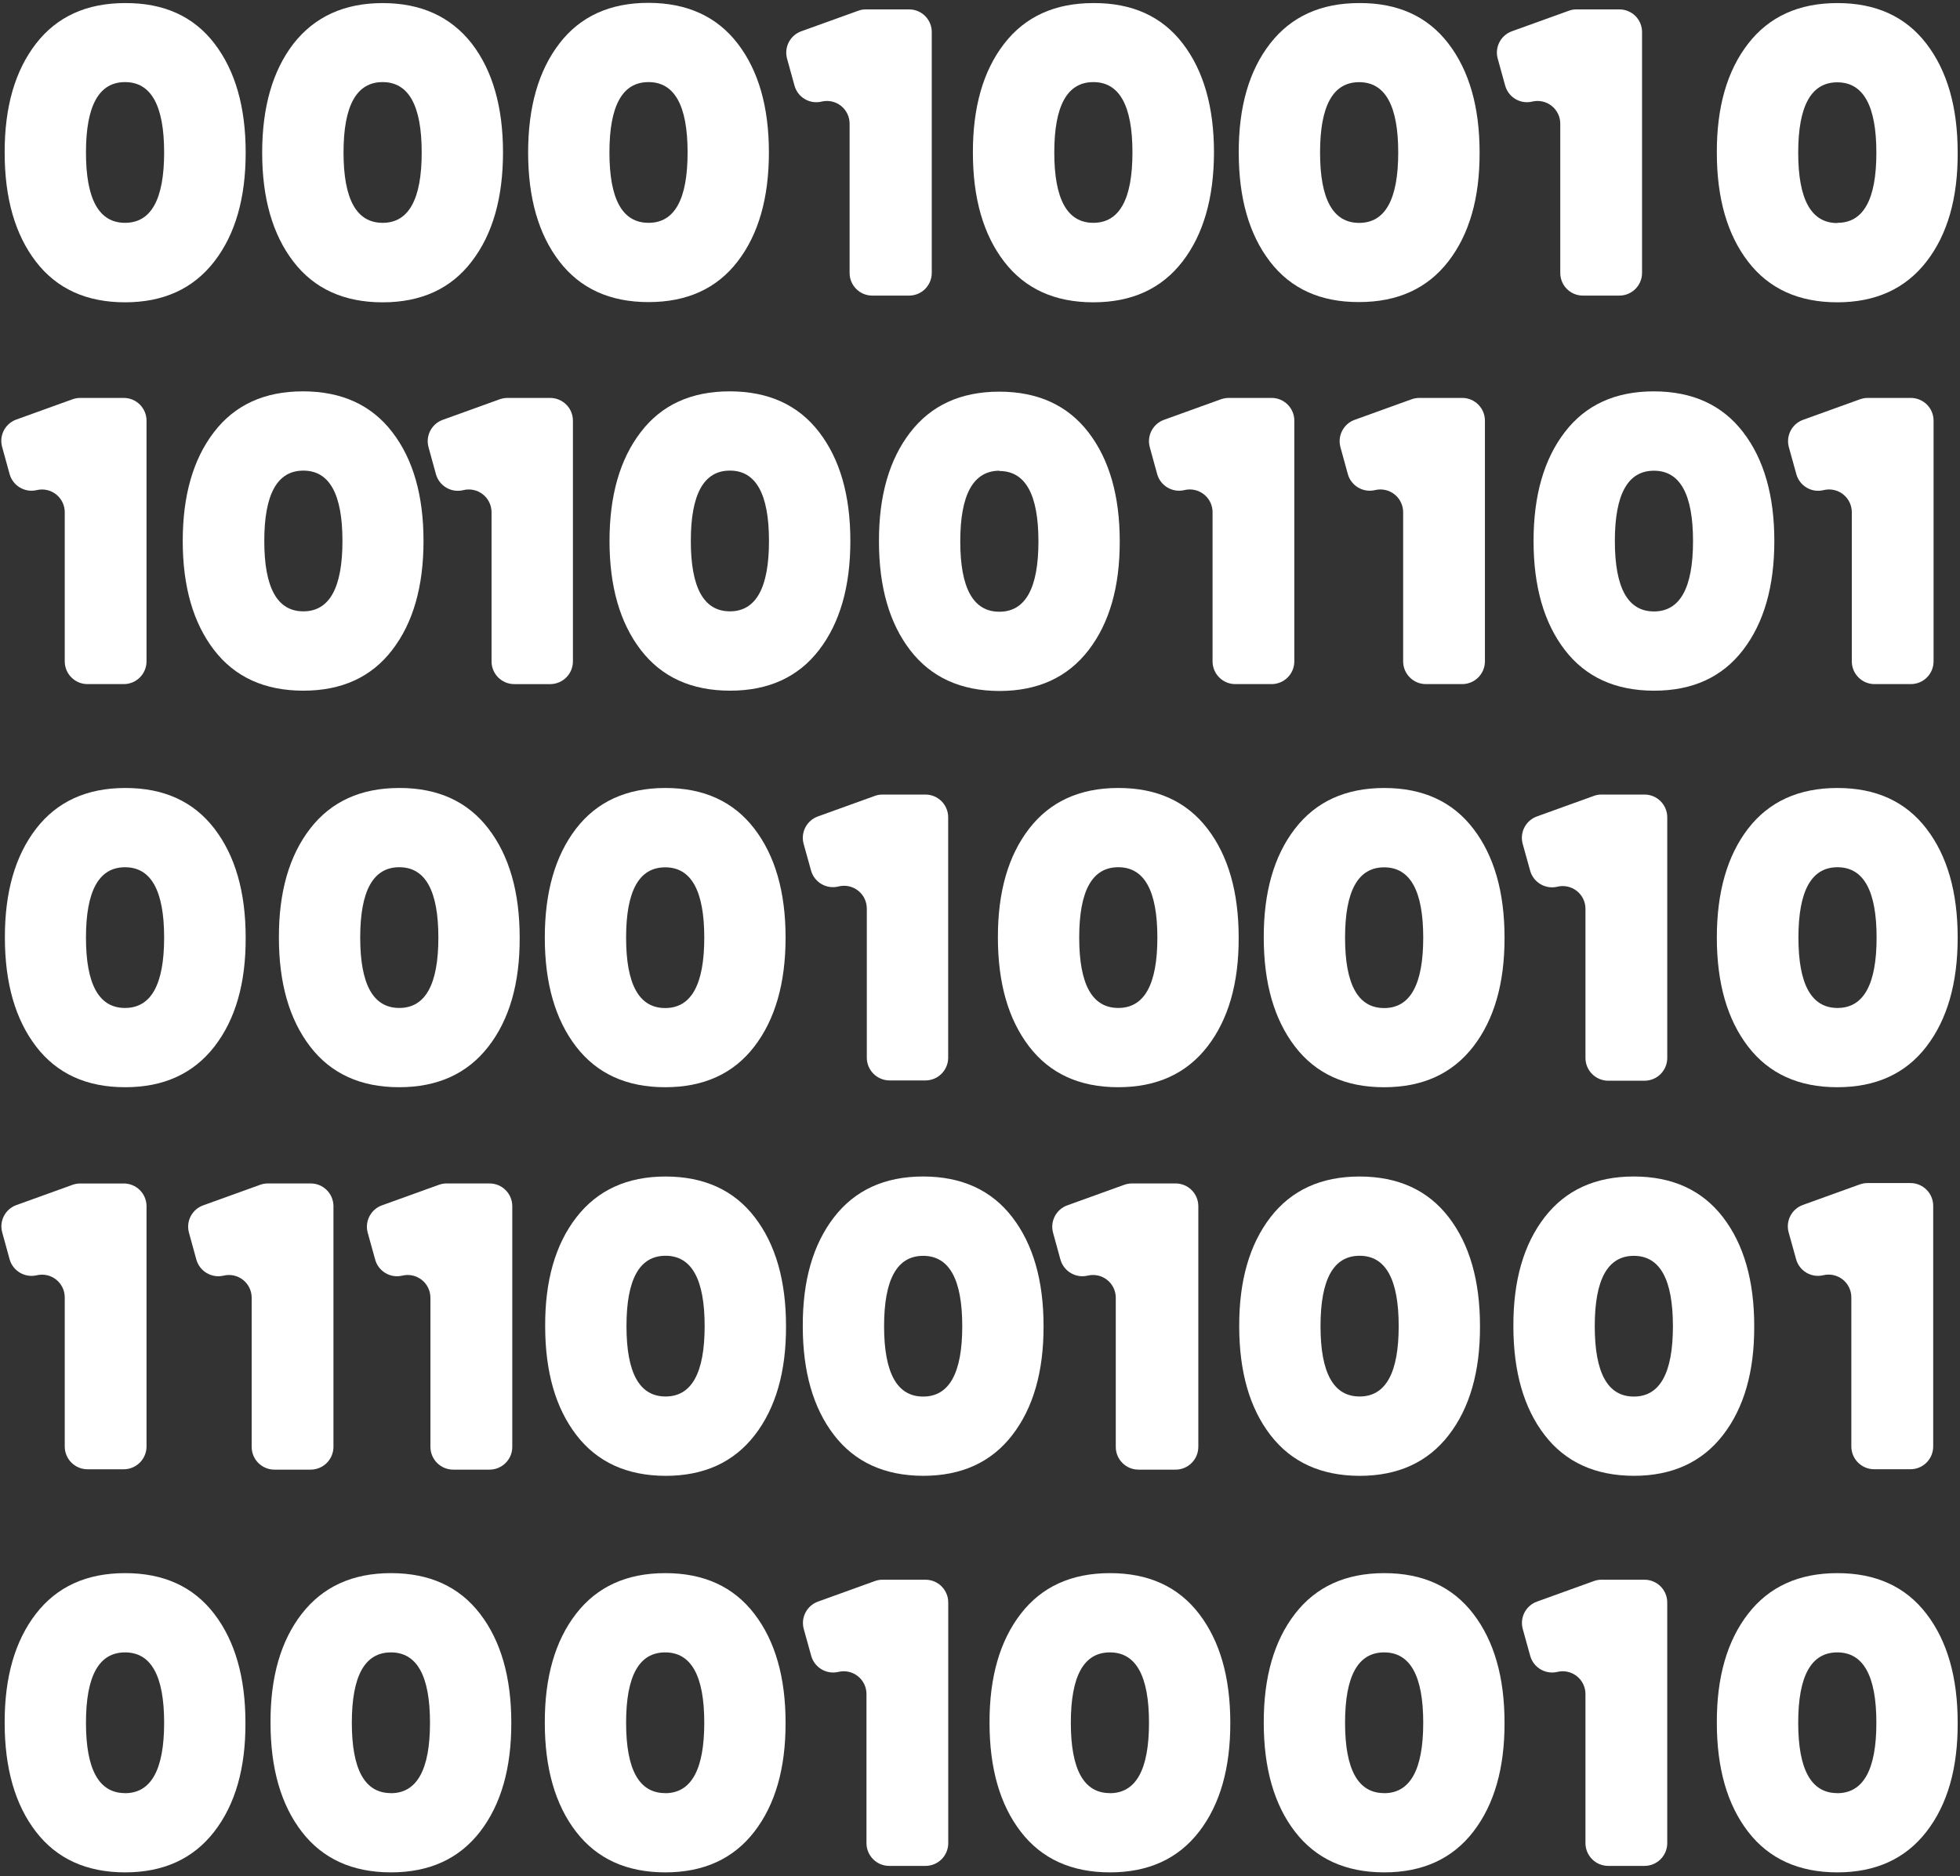
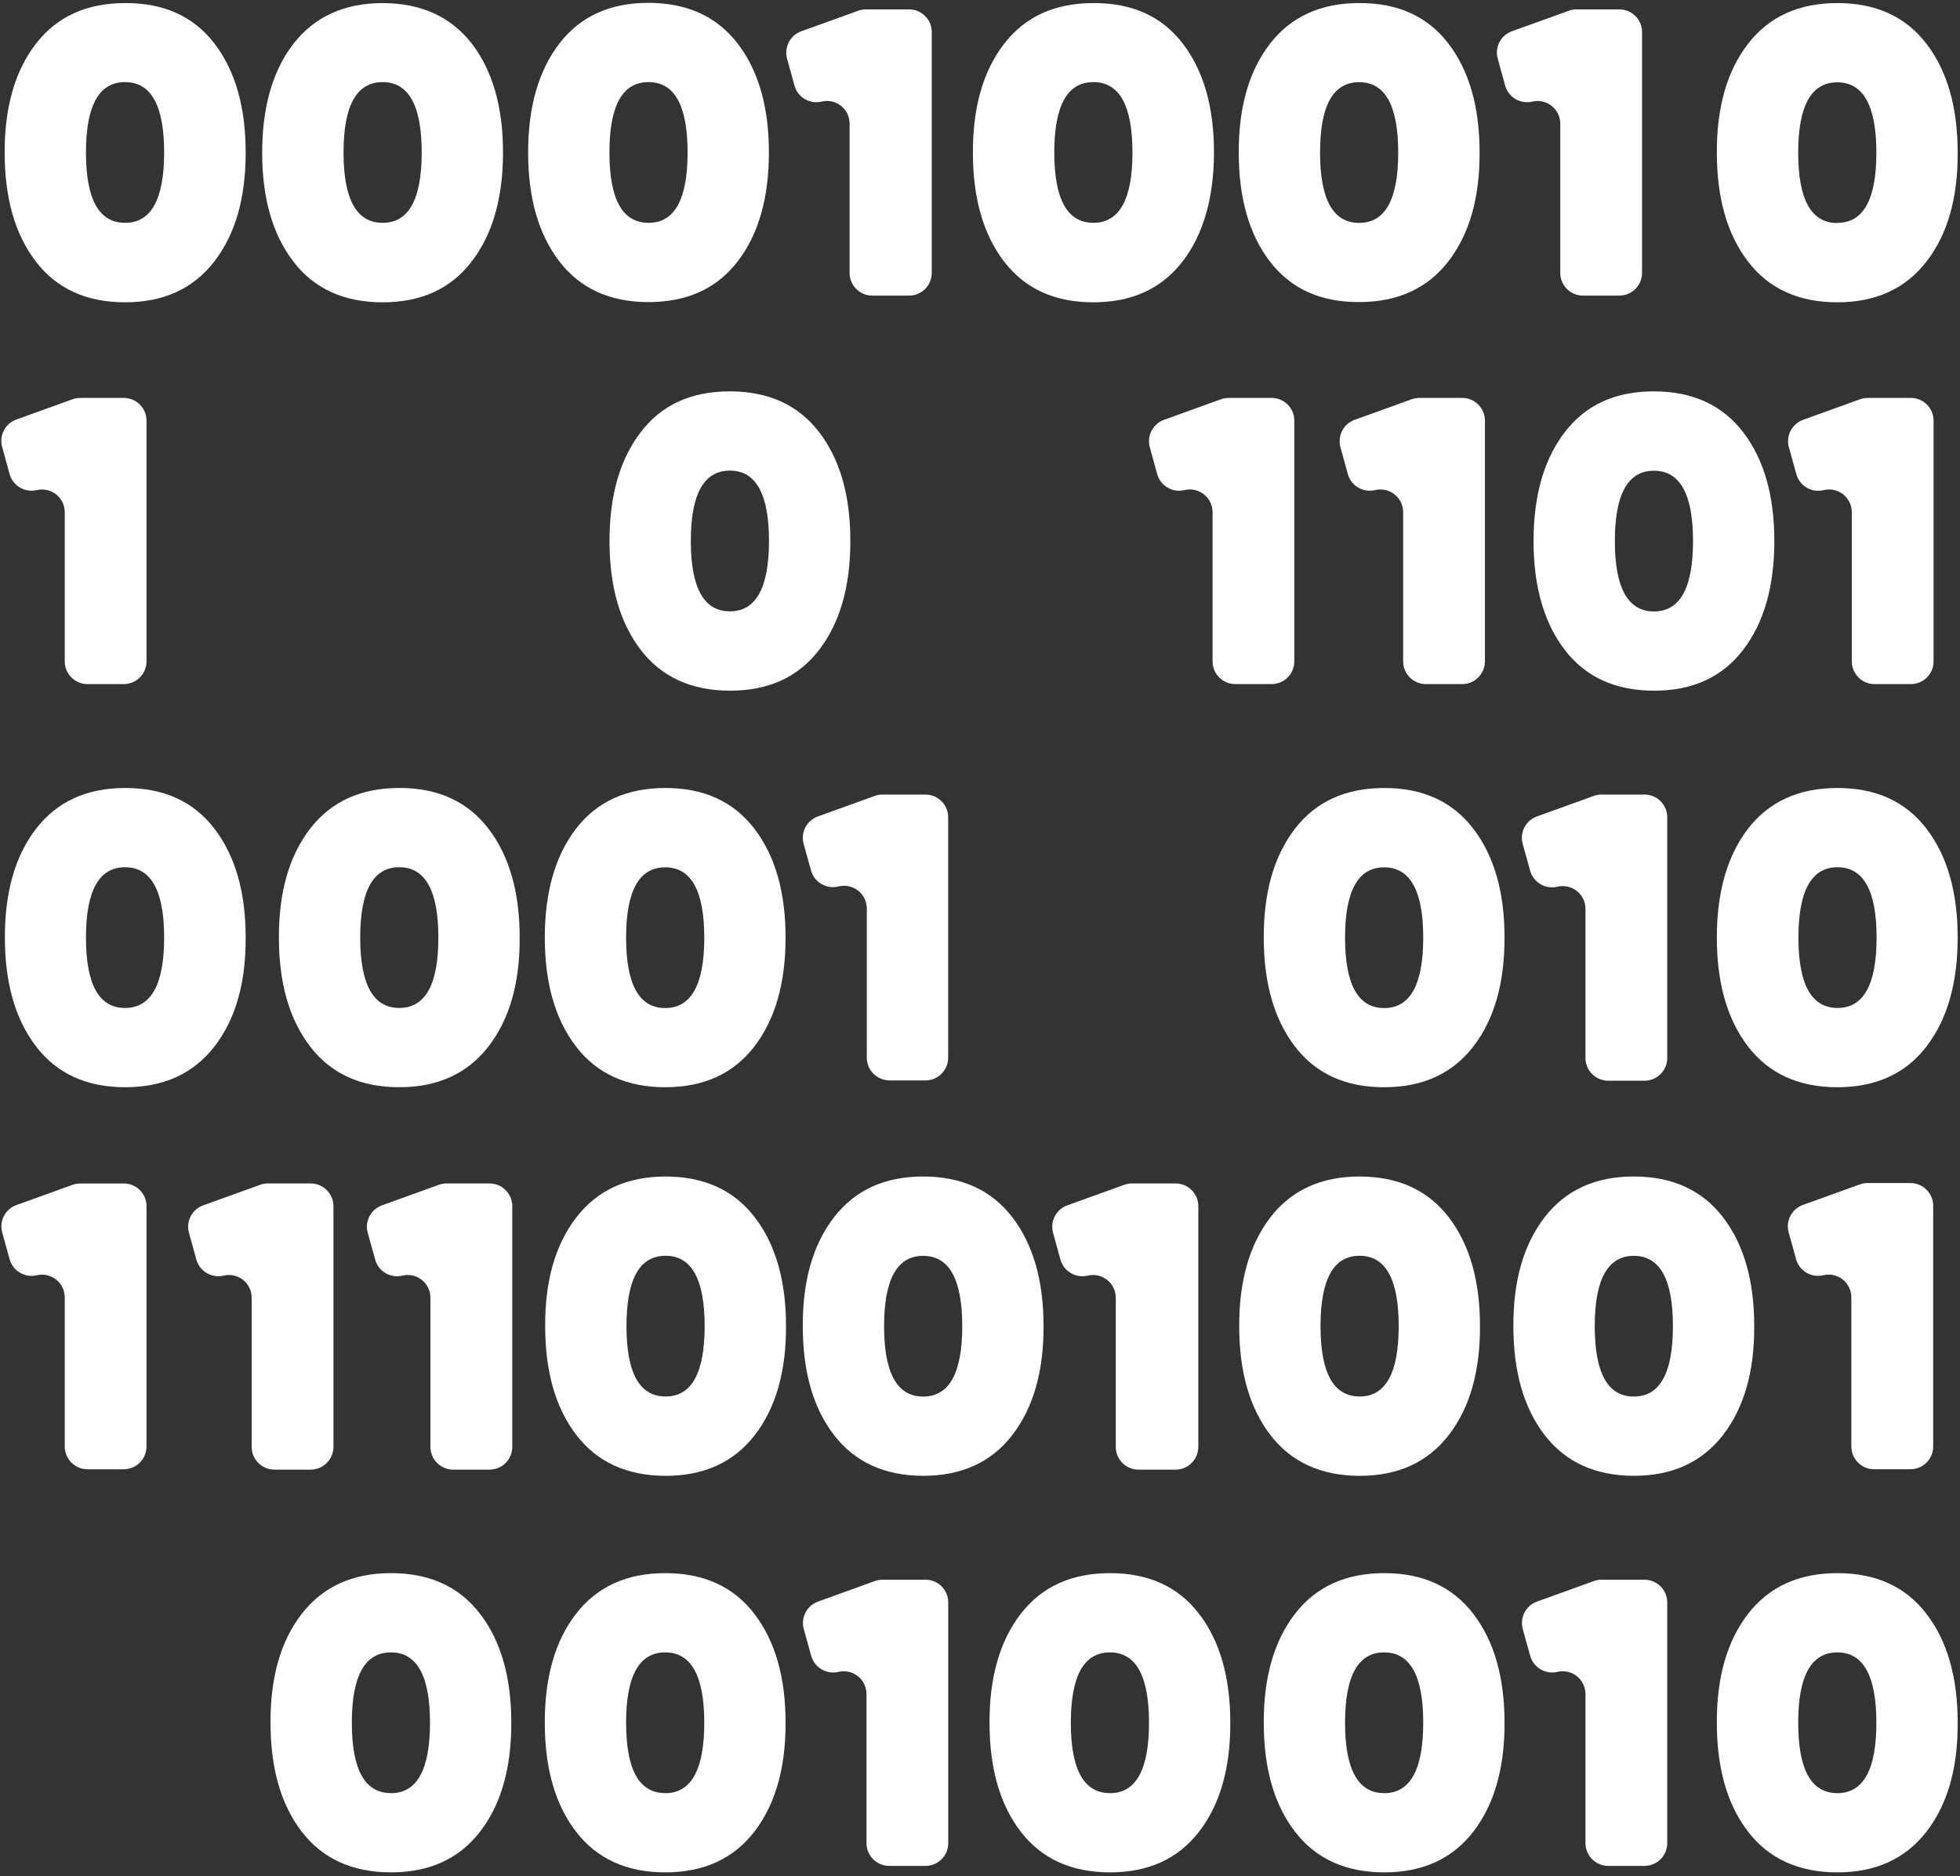
<svg xmlns="http://www.w3.org/2000/svg" width="468" height="448" viewBox="0 0 468 448" fill="none">
  <rect x="0" y="0" width="468" height="448" fill="#333333" stroke="none" />
  <path d="M58.66 36.406C58.66 25.543 56.172 16.867 51.195 10.386C46.219 3.901 39.105 0.683 29.859 0.734C20.676 0.734 13.582 3.968 8.578 10.441C3.574 16.913 1.086 25.585 1.114 36.461C1.114 47.336 3.602 56.011 8.578 62.48C13.555 68.953 20.648 72.188 29.859 72.188C39.02 72.188 46.113 68.953 51.14 62.48C56.168 56.012 58.672 47.321 58.66 36.407L58.66 36.406ZM29.859 53.207C23.636 53.207 20.527 47.605 20.527 36.406C20.527 25.206 23.637 19.605 29.859 19.605C36.082 19.605 39.191 25.206 39.191 36.406C39.191 47.605 36.082 53.207 29.859 53.207Z" fill="white" />
  <path d="M112.64 62.43C117.617 55.957 120.105 47.285 120.105 36.41C120.105 25.535 117.617 16.859 112.64 10.39C107.589 3.952 100.495 0.738 91.363 0.738C82.23 0.738 75.129 3.972 70.066 10.444C65.09 16.917 62.601 25.59 62.601 36.465C62.601 47.34 65.09 56.016 70.066 62.485C75.043 68.957 82.144 72.192 91.363 72.192C100.582 72.192 107.675 68.938 112.64 62.43V62.43ZM91.359 53.207C85.136 53.207 82.027 47.606 82.027 36.406C82.027 25.207 85.136 19.605 91.359 19.605C97.582 19.605 100.691 25.207 100.691 36.406C100.695 47.609 97.582 53.211 91.363 53.211L91.359 53.207Z" fill="white" />
  <path d="M176.13 62.43C181.107 55.957 183.595 47.285 183.595 36.41C183.595 25.535 181.107 16.859 176.13 10.39C171.153 3.933 164.06 0.695 154.849 0.683C145.642 0.671 138.548 3.906 133.568 10.39C128.591 16.863 126.103 25.535 126.103 36.41C126.103 47.285 128.592 55.961 133.568 62.43C138.545 68.903 145.638 72.137 154.849 72.137C164.06 72.137 171.154 68.903 176.13 62.43ZM154.849 53.207C148.626 53.207 145.517 47.606 145.517 36.406C145.517 25.207 148.626 19.605 154.849 19.605C161.072 19.605 164.181 25.207 164.181 36.406C164.185 47.609 161.076 53.211 154.853 53.211L154.849 53.207Z" fill="white" />
  <path d="M196.2 24.254C197.809 23.871 199.505 24.246 200.805 25.273C202.102 26.297 202.86 27.863 202.864 29.516V65.172C202.864 68.16 205.286 70.586 208.274 70.586H217.067C218.505 70.586 219.88 70.011 220.895 69C221.911 67.984 222.481 66.605 222.481 65.172V7.641C222.481 6.207 221.911 4.832 220.895 3.82C219.88 2.805 218.501 2.242 217.067 2.246H206.801C206.164 2.234 205.532 2.344 204.934 2.563L191.309 7.473C188.653 8.442 187.184 11.281 187.93 14.004L189.703 20.426C190.469 23.254 193.352 24.953 196.2 24.254L196.2 24.254Z" fill="white" />
  <path d="M289.87 36.406C289.87 25.543 287.382 16.867 282.405 10.386C277.425 3.901 270.307 0.683 261.05 0.734C251.867 0.734 244.773 3.968 239.769 10.441C234.765 16.913 232.277 25.585 232.304 36.461C232.304 47.336 234.793 56.011 239.769 62.48C244.746 68.953 251.839 72.188 261.05 72.188C270.234 72.188 277.327 68.953 282.331 62.48C287.331 56.012 289.843 47.321 289.87 36.407L289.87 36.406ZM261.069 53.207C254.846 53.207 251.737 47.605 251.737 36.406C251.737 25.206 254.846 19.605 261.069 19.605C267.292 19.605 270.401 25.206 270.401 36.406C270.401 47.605 267.284 53.207 261.049 53.207H261.069Z" fill="white" />
  <path d="M324.53 72.13C333.714 72.13 340.815 68.895 345.827 62.423C350.843 55.95 353.331 47.278 353.292 36.403C353.292 25.54 350.803 16.864 345.827 10.383C340.85 3.898 333.753 0.68 324.53 0.731C315.358 0.731 308.264 3.965 303.249 10.438C298.234 16.91 295.745 25.583 295.784 36.458C295.784 47.333 298.272 56.009 303.249 62.478C308.226 68.95 315.319 72.169 324.53 72.13ZM324.53 19.622C330.753 19.622 333.862 25.224 333.862 36.423C333.862 47.622 330.753 53.224 324.53 53.224C318.307 53.224 315.198 47.622 315.198 36.423C315.198 25.22 318.307 19.622 324.53 19.622Z" fill="white" />
  <path d="M357.62 14.004L359.393 20.426C360.163 23.246 363.034 24.941 365.874 24.254C367.483 23.871 369.182 24.246 370.483 25.273C371.784 26.297 372.55 27.859 372.554 29.515V65.171C372.55 66.605 373.116 67.98 374.128 68.996C375.139 70.011 376.514 70.585 377.948 70.585H386.667C388.104 70.585 389.479 70.011 390.495 69C391.511 67.984 392.081 66.605 392.081 65.171V7.641C392.081 6.207 391.511 4.832 390.495 3.82C389.479 2.805 388.1 2.242 386.667 2.246H376.476C375.839 2.234 375.206 2.34 374.609 2.562L360.984 7.473C358.331 8.441 356.866 11.285 357.62 14.004L357.62 14.004Z" fill="white" />
  <path d="M438.7 0.734C429.517 0.734 422.415 3.968 417.403 10.441C412.388 16.914 409.899 25.586 409.938 36.461C409.938 47.336 412.427 56.012 417.403 62.481C422.38 68.954 429.481 72.188 438.7 72.188C447.86 72.188 454.954 68.954 459.981 62.481C465.009 56.008 467.497 47.336 467.446 36.461C467.446 25.598 464.958 16.922 459.981 10.441C455.005 3.957 447.911 0.722 438.7 0.734ZM438.7 53.261C432.478 53.261 429.368 47.659 429.368 36.46C429.368 25.261 432.478 19.659 438.7 19.659C444.923 19.659 448.032 25.261 448.032 36.46C448.036 47.659 444.923 53.241 438.7 53.206V53.261Z" fill="white" />
  <path d="M15.46 122.31V157.927C15.46 160.927 17.894 163.357 20.894 163.357H29.554C30.995 163.357 32.378 162.786 33.398 161.767C34.413 160.747 34.987 159.368 34.987 157.927V100.45C34.987 97.45 32.554 95.02 29.554 95.02H19.195C18.558 95.02 17.929 95.126 17.328 95.337L3.719 100.247H3.723C1.125 101.278 -0.258 104.118 0.531 106.798L2.285 113.18C3.059 116.012 5.945 117.716 8.797 117.028C10.41 116.653 12.109 117.032 13.406 118.059C14.703 119.091 15.461 120.653 15.461 122.309L15.46 122.31Z" fill="white" />
-   <path d="M93.66 155.2C98.637 148.727 101.125 140.055 101.125 129.18C101.125 118.305 98.637 109.637 93.66 103.176C88.683 96.703 81.59 93.465 72.379 93.449C63.172 93.438 56.078 96.68 51.098 103.176C46.121 109.649 43.633 118.313 43.633 129.18C43.633 140.043 46.122 148.719 51.098 155.2C56.075 161.673 63.168 164.911 72.379 164.926C81.59 164.938 88.684 161.696 93.66 155.2ZM63.105 129.18C63.105 117.981 66.215 112.379 72.437 112.379C78.66 112.379 81.769 117.98 81.769 129.18C81.769 140.379 78.66 145.981 72.437 145.981C66.215 145.981 63.105 140.379 63.105 129.18Z" fill="white" />
-   <path d="M136.8 157.93V100.453C136.8 97.453 134.367 95.023 131.367 95.023H121.195C120.558 95.023 119.925 95.129 119.327 95.34L105.718 100.25C103.05 101.211 101.57 104.066 102.324 106.801L104.078 113.183C104.851 116.055 107.789 117.765 110.668 117.031C112.285 116.64 113.992 117.015 115.296 118.047C116.605 119.078 117.367 120.648 117.367 122.312V157.929C117.367 160.929 119.8 163.359 122.8 163.359H131.461C134.425 163.308 136.8 160.894 136.8 157.929L136.8 157.93Z" fill="white" />
  <path d="M195.58 155.2C200.556 148.727 203.045 140.055 203.045 129.18C203.045 118.305 200.556 109.637 195.58 103.176C190.603 96.703 183.502 93.465 174.283 93.449C165.06 93.438 157.967 96.68 153.002 103.176C148.025 109.649 145.537 118.313 145.537 129.18C145.537 140.043 148.025 148.719 153.002 155.2C157.979 161.673 165.072 164.911 174.283 164.926C183.49 164.938 190.588 161.696 195.58 155.2ZM174.283 145.977C168.06 145.977 164.951 140.376 164.951 129.176C164.951 117.977 168.06 112.375 174.283 112.375C180.505 112.375 183.615 117.977 183.615 129.176C183.615 140.379 180.502 145.981 174.279 145.981L174.283 145.977Z" fill="white" />
-   <path d="M238.62 165C247.804 165 254.897 161.758 259.901 155.273C264.905 148.789 267.393 140.117 267.366 129.253C267.366 118.39 264.878 109.722 259.901 103.249C254.925 96.776 247.831 93.538 238.62 93.523C229.436 93.523 222.343 96.765 217.339 103.249C212.335 109.734 209.847 118.401 209.874 129.253C209.874 140.144 212.363 148.815 217.339 155.273C222.32 161.734 229.413 164.976 238.62 165ZM238.62 112.473C244.843 112.473 247.952 118.075 247.952 129.274C247.952 140.473 244.843 146.075 238.62 146.075C232.397 146.075 229.288 140.473 229.288 129.274C229.288 118.071 232.401 112.446 238.62 112.399V112.473Z" fill="white" />
  <path d="M289.53 122.31V157.927C289.53 160.927 291.96 163.357 294.96 163.357H303.624C305.065 163.357 306.444 162.786 307.463 161.767C308.483 160.747 309.053 159.368 309.053 157.927V100.45C309.053 97.45 306.624 95.02 303.624 95.02H293.413C292.776 95.02 292.143 95.126 291.545 95.337L277.936 100.247C275.268 101.208 273.788 104.063 274.542 106.798L276.296 113.18C277.069 116.012 279.956 117.716 282.811 117.028C284.429 116.634 286.143 117.005 287.456 118.036C288.764 119.063 289.53 120.641 289.53 122.309L289.53 122.31Z" fill="white" />
  <path d="M349.15 95.02H338.939C338.302 95.02 337.673 95.126 337.072 95.336L323.463 100.247C320.795 101.208 319.314 104.063 320.068 106.797L321.822 113.18C322.596 116.012 325.482 117.715 328.338 117.028C329.955 116.637 331.662 117.012 332.971 118.044C334.275 119.075 335.037 120.645 335.037 122.309V157.926C335.037 160.926 337.471 163.356 340.471 163.356H349.131C350.572 163.356 351.955 162.786 352.971 161.766C353.99 160.747 354.564 159.368 354.564 157.926V100.449C354.564 97.457 352.142 95.027 349.15 95.019L349.15 95.02Z" fill="white" />
  <path d="M456.22 95.02H446.009C445.376 95.02 444.744 95.125 444.146 95.336L430.537 100.247C427.865 101.208 426.385 104.063 427.139 106.797L428.912 113.18C429.67 116.043 432.596 117.762 435.463 117.028C437.084 116.637 438.791 117.012 440.095 118.043C441.404 119.075 442.166 120.645 442.166 122.309V157.926C442.166 160.926 444.599 163.356 447.599 163.356H456.26C457.701 163.356 459.08 162.785 460.099 161.766C461.119 160.746 461.689 159.368 461.689 157.926V100.449C461.693 99.004 461.115 97.617 460.088 96.598C459.06 95.578 457.67 95.008 456.22 95.019L456.22 95.02Z" fill="white" />
  <path d="M373.64 103.18C368.664 109.653 366.175 118.317 366.175 129.184C366.175 140.047 368.664 148.723 373.64 155.204C378.617 161.677 385.71 164.915 394.921 164.931C404.128 164.942 411.222 161.7 416.202 155.204C421.179 148.731 423.667 140.059 423.667 129.184C423.667 118.309 421.179 109.641 416.202 103.18C411.226 96.707 404.132 93.469 394.921 93.453C385.71 93.442 378.616 96.684 373.64 103.18V103.18ZM394.921 112.403C401.144 112.403 404.253 118.004 404.253 129.204C404.253 140.403 401.144 146.005 394.921 146.005C388.698 146.005 385.589 140.403 385.589 129.204C385.585 118.001 388.695 112.403 394.917 112.403H394.921Z" fill="white" />
  <path d="M58.66 223.89C58.66 213.027 56.172 204.351 51.195 197.87C46.219 191.385 39.125 188.151 29.914 188.163C20.731 188.163 13.637 191.397 8.633 197.87C3.629 204.343 1.141 213.015 1.168 223.89C1.168 234.753 3.657 243.429 8.633 249.91C13.61 256.394 20.703 259.629 29.914 259.617C39.074 259.617 46.168 256.382 51.195 249.91C56.222 243.441 58.711 234.765 58.66 223.89ZM29.859 240.691C23.636 240.691 20.527 235.089 20.527 223.89C20.527 212.69 23.636 207.089 29.859 207.089C36.082 207.089 39.191 212.69 39.191 223.89C39.191 235.089 36.082 240.687 29.859 240.687V240.691Z" fill="white" />
  <path d="M95.34 188.16C86.156 188.16 79.063 191.394 74.059 197.867C69.055 204.34 66.567 213.012 66.594 223.887C66.594 234.75 69.082 243.426 74.059 249.907C79.036 256.391 86.129 259.626 95.34 259.614C104.5 259.614 111.594 256.38 116.621 249.907C121.648 243.434 124.137 234.762 124.086 223.887C124.086 213.024 121.598 204.348 116.621 197.867C111.644 191.383 104.551 188.148 95.34 188.16V188.16ZM95.34 240.687C89.117 240.687 86.008 235.085 86.008 223.886C86.008 212.687 89.117 207.085 95.34 207.085C101.563 207.085 104.672 212.687 104.672 223.886C104.676 235.089 101.563 240.687 95.34 240.687Z" fill="white" />
  <path d="M137.55 197.87C132.573 204.343 130.085 213.015 130.085 223.89C130.085 234.765 132.574 243.441 137.55 249.91C142.527 256.383 149.62 259.617 158.831 259.617C168.038 259.617 175.132 256.382 180.112 249.91C185.089 243.437 187.577 234.765 187.577 223.89C187.577 213.015 185.088 204.339 180.112 197.87C175.135 191.385 168.042 188.151 158.831 188.163C149.62 188.178 142.526 191.413 137.55 197.87ZM158.831 207.108C165.054 207.108 168.163 212.71 168.163 223.909C168.163 235.108 165.054 240.71 158.831 240.71C152.608 240.71 149.499 235.109 149.499 223.909C149.495 212.71 152.608 207.112 158.831 207.112V207.108Z" fill="white" />
  <path d="M226.4 252.62V195.163C226.4 192.163 223.97 189.733 220.97 189.733H210.759C210.122 189.722 209.49 189.831 208.892 190.05L195.283 194.96C192.615 195.921 191.135 198.776 191.889 201.511L193.662 207.893C194.467 210.741 197.408 212.417 200.267 211.667C201.888 211.276 203.596 211.651 204.9 212.682C206.209 213.71 206.971 215.284 206.971 216.948V252.546C206.971 255.55 209.4 257.987 212.4 257.995H221.064C224.006 257.944 226.373 255.562 226.4 252.62L226.4 252.62Z" fill="white" />
-   <path d="M267.02 188.16C257.836 188.16 250.743 191.394 245.739 197.867C240.735 204.34 238.247 213.012 238.274 223.887C238.274 234.75 240.762 243.426 245.739 249.907C250.716 256.391 257.809 259.626 267.02 259.614C276.192 259.614 283.286 256.38 288.301 249.907C293.316 243.434 295.805 234.762 295.766 223.887C295.766 213.024 293.277 204.348 288.301 197.867C283.32 191.383 276.227 188.148 267.02 188.16V188.16ZM267.02 240.687C260.797 240.687 257.688 235.085 257.688 223.886C257.688 212.687 260.797 207.085 267.02 207.085C273.243 207.085 276.352 212.687 276.352 223.886C276.352 235.089 273.243 240.687 267.02 240.687Z" fill="white" />
  <path d="M330.5 259.62C339.684 259.62 346.777 256.385 351.781 249.913C356.785 243.44 359.273 234.768 359.246 223.893C359.246 213.03 356.757 204.354 351.781 197.873C346.804 191.388 339.711 188.154 330.5 188.166C321.316 188.166 314.223 191.4 309.219 197.873C304.215 204.345 301.727 213.018 301.754 223.893C301.754 234.756 304.242 243.432 309.219 249.913C314.199 256.397 321.293 259.632 330.5 259.62ZM330.5 207.112C336.723 207.112 339.832 212.713 339.832 223.913C339.832 235.112 336.723 240.714 330.5 240.714C324.277 240.714 321.168 235.112 321.168 223.913C321.168 212.71 324.277 207.112 330.5 207.112Z" fill="white" />
  <path d="M378.57 217.02V252.618C378.57 255.622 381 258.059 384.004 258.067H392.664C394.109 258.067 395.492 257.493 396.512 256.469C397.531 255.45 398.102 254.063 398.098 252.618V195.161C398.098 192.161 395.664 189.731 392.664 189.731H382.453C381.816 189.719 381.184 189.829 380.586 190.047L366.977 194.958H366.981C364.309 195.919 362.828 198.774 363.582 201.508L365.356 207.891C366.129 210.715 369.004 212.415 371.852 211.739C373.473 211.344 375.184 211.716 376.496 212.743C377.809 213.774 378.574 215.352 378.571 217.02L378.57 217.02Z" fill="white" />
  <path d="M459.98 249.91C464.957 243.437 467.445 234.765 467.445 223.89C467.445 213.015 464.957 204.339 459.98 197.87C455.004 191.385 447.91 188.151 438.699 188.163C429.492 188.175 422.39 191.409 417.402 197.87C412.426 204.343 409.938 213.015 409.938 223.89C409.938 234.765 412.426 243.441 417.402 249.91C422.379 256.383 429.48 259.617 438.699 259.617C447.922 259.617 455.015 256.382 459.98 249.91ZM429.421 223.89C429.421 212.691 432.531 207.089 438.753 207.089C444.976 207.089 448.085 212.69 448.085 223.89C448.085 235.089 444.976 240.691 438.753 240.691C432.534 240.687 429.421 235.089 429.421 223.89Z" fill="white" />
  <path d="M15.46 309.8V345.417C15.46 348.417 17.894 350.847 20.894 350.847H29.554C32.55 350.839 34.976 348.413 34.987 345.417V287.94C34.937 284.956 32.484 282.573 29.499 282.604H19.194C18.558 282.6 17.929 282.71 17.327 282.92L3.718 287.831H3.722C1.171 288.858 -0.204 291.635 0.53 294.288L2.284 300.67C3.066 303.499 5.945 305.198 8.796 304.518C10.409 304.143 12.109 304.522 13.405 305.549C14.702 306.581 15.46 308.143 15.46 309.799L15.46 309.8Z" fill="white" />
  <path d="M79.62 345.41V287.933C79.569 284.972 77.151 282.593 74.186 282.597H63.995C63.359 282.593 62.73 282.702 62.128 282.913L48.519 287.824C45.843 288.777 44.363 291.636 45.125 294.374L46.879 300.757C47.664 303.585 50.543 305.281 53.394 304.605C55.011 304.214 56.718 304.589 58.027 305.621C59.332 306.648 60.093 308.222 60.093 309.886V345.503C60.093 348.503 62.527 350.933 65.527 350.933H74.187C75.644 350.929 77.035 350.343 78.058 349.304C79.078 348.265 79.64 346.863 79.621 345.409L79.62 345.41Z" fill="white" />
  <path d="M122.32 345.41V287.933C122.269 284.972 119.851 282.593 116.886 282.597H106.675C106.039 282.593 105.41 282.702 104.808 282.913L91.199 287.824H91.203C88.531 288.785 87.051 291.636 87.805 294.374L89.578 300.757C90.344 303.589 93.223 305.292 96.074 304.605C97.692 304.214 99.398 304.589 100.707 305.621C102.012 306.648 102.773 308.222 102.773 309.886V345.503C102.785 348.499 105.211 350.925 108.207 350.933H116.867C118.328 350.941 119.731 350.355 120.754 349.316C121.781 348.277 122.344 346.87 122.32 345.409L122.32 345.41Z" fill="white" />
  <path d="M158.92 280.94C149.76 280.94 142.666 284.182 137.639 290.667C132.612 297.151 130.124 305.819 130.174 316.671C130.174 327.562 132.663 336.233 137.639 342.691C142.616 349.149 149.709 352.39 158.92 352.417C168.104 352.417 175.205 349.175 180.217 342.691C185.233 336.206 187.721 327.535 187.682 316.671C187.682 305.808 185.194 297.14 180.217 290.667C175.241 284.194 168.139 280.952 158.92 280.94ZM158.92 333.467C152.697 333.467 149.588 327.865 149.588 316.666C149.588 305.467 152.698 299.865 158.92 299.865C165.143 299.865 168.252 305.467 168.252 316.666C168.252 327.869 165.139 333.467 158.92 333.467Z" fill="white" />
  <path d="M220.43 352.41C229.613 352.41 236.707 349.168 241.711 342.683C246.715 336.199 249.203 327.527 249.176 316.663C249.176 305.8 246.687 297.132 241.711 290.659C236.734 284.187 229.641 280.948 220.43 280.933C211.258 280.933 204.164 284.175 199.149 290.659C194.133 297.144 191.645 305.811 191.684 316.663C191.684 327.554 194.172 336.225 199.149 342.683C204.129 349.144 211.223 352.382 220.43 352.41ZM220.43 299.883C226.653 299.883 229.762 305.484 229.762 316.684C229.762 327.883 226.652 333.485 220.43 333.485C214.207 333.485 211.098 327.883 211.098 316.684C211.098 305.481 214.207 299.883 220.43 299.883Z" fill="white" />
  <path d="M286.13 345.41V287.933C286.107 286.48 285.501 285.097 284.447 284.093C283.396 283.089 281.986 282.55 280.532 282.597H270.321C269.685 282.593 269.052 282.703 268.454 282.913L254.845 287.824C252.177 288.785 250.697 291.636 251.447 294.374L253.201 300.757H253.205C253.986 303.585 256.865 305.281 259.716 304.605C261.337 304.214 263.044 304.589 264.349 305.621C265.658 306.648 266.419 308.222 266.419 309.886V345.503C266.419 348.503 268.849 350.933 271.849 350.933H280.533C282.017 350.976 283.451 350.409 284.509 349.366C285.568 348.323 286.15 346.894 286.13 345.409L286.13 345.41Z" fill="white" />
  <path d="M461.6 345.41V287.933C461.6 284.933 459.166 282.503 456.166 282.503H445.955C445.319 282.499 444.69 282.609 444.088 282.82L430.479 287.73H430.483C427.811 288.691 426.331 291.546 427.085 294.281L428.858 300.663C429.624 303.495 432.503 305.199 435.354 304.511C436.971 304.121 438.678 304.496 439.987 305.527C441.292 306.558 442.053 308.128 442.053 309.792V345.409C442.065 348.406 444.491 350.831 447.487 350.839H456.147C457.593 350.847 458.979 350.277 460.003 349.257C461.022 348.238 461.6 346.851 461.6 345.409L461.6 345.41Z" fill="white" />
  <path d="M324.64 280.94C315.456 280.94 308.363 284.182 303.359 290.667C298.355 297.151 295.867 305.819 295.894 316.671C295.894 327.562 298.383 336.233 303.359 342.691C308.336 349.148 315.429 352.39 324.64 352.417C333.812 352.417 340.906 349.175 345.921 342.691C350.936 336.206 353.425 327.535 353.386 316.671C353.386 305.808 350.898 297.14 345.921 290.667C340.941 284.194 333.847 280.952 324.64 280.94ZM324.64 333.467C318.417 333.467 315.308 327.865 315.308 316.666C315.308 305.467 318.417 299.865 324.64 299.865C330.863 299.865 333.972 305.467 333.972 316.666C333.972 327.869 330.859 333.467 324.64 333.467Z" fill="white" />
  <path d="M390.12 352.41C399.28 352.41 406.374 349.168 411.401 342.683C416.428 336.199 418.917 327.527 418.866 316.663C418.866 305.8 416.378 297.132 411.401 290.659C406.425 284.187 399.331 280.948 390.12 280.933C380.937 280.933 373.835 284.175 368.823 290.659C363.808 297.144 361.319 305.811 361.358 316.663C361.358 327.554 363.847 336.225 368.823 342.683C373.8 349.144 380.897 352.382 390.12 352.41V352.41ZM390.12 299.883C396.343 299.883 399.452 305.484 399.452 316.684C399.452 327.883 396.343 333.485 390.12 333.485C383.898 333.485 380.788 327.883 380.788 316.684C380.788 305.481 383.898 299.883 390.12 299.883Z" fill="white" />
-   <path d="M29.86 375.65C20.676 375.65 13.583 378.884 8.579 385.357C3.575 391.83 1.087 400.502 1.114 411.377C1.114 422.268 3.603 430.939 8.579 437.397C13.556 443.854 20.649 447.092 29.86 447.104C39.02 447.104 46.114 443.87 51.141 437.397C56.168 430.924 58.657 422.252 58.606 411.377C58.606 400.514 56.117 391.838 51.141 385.357C46.16 378.873 39.067 375.638 29.86 375.65ZM29.86 428.177C23.637 428.177 20.528 422.575 20.528 411.376C20.528 400.177 23.637 394.575 29.86 394.575C36.083 394.575 39.192 400.177 39.192 411.376C39.192 422.579 36.083 428.185 29.86 428.196V428.177Z" fill="white" />
  <path d="M93.34 375.65C84.18 375.65 77.086 378.884 72.059 385.357C67.032 391.83 64.543 400.502 64.594 411.377C64.594 422.268 67.083 430.939 72.059 437.397C77.036 443.854 84.129 447.092 93.34 447.104C102.524 447.104 109.617 443.87 114.621 437.397C119.625 430.924 122.113 422.252 122.086 411.377C122.086 400.514 119.598 391.838 114.621 385.357C109.641 378.873 102.551 375.638 93.34 375.65ZM93.34 428.177C87.117 428.177 84.008 422.575 84.008 411.376C84.008 400.177 87.118 394.575 93.34 394.575C99.563 394.575 102.672 400.177 102.672 411.376C102.672 422.579 99.563 428.185 93.34 428.196V428.177Z" fill="white" />
  <path d="M158.83 375.65C149.646 375.65 142.553 378.884 137.549 385.357C132.545 391.83 130.057 400.502 130.084 411.377C130.084 422.268 132.573 430.939 137.549 437.397C142.526 443.854 149.619 447.092 158.83 447.104C168.014 447.104 175.107 443.87 180.111 437.397C185.115 430.924 187.603 422.252 187.576 411.377C187.576 400.514 185.088 391.838 180.111 385.357C175.131 378.873 168.037 375.638 158.83 375.65ZM158.83 428.177C152.607 428.177 149.498 422.575 149.498 411.376C149.498 400.177 152.607 394.575 158.83 394.575C165.053 394.575 168.162 400.177 168.162 411.376C168.162 422.579 165.053 428.185 158.83 428.196V428.177Z" fill="white" />
  <path d="M191.92 389L193.694 395.383C194.471 398.207 197.342 399.906 200.19 399.23C201.807 398.84 203.514 399.215 204.823 400.246C206.131 401.273 206.893 402.848 206.893 404.512V440.129C206.901 443.125 209.326 445.551 212.323 445.558H220.987C222.424 445.558 223.807 444.988 224.826 443.969C225.846 442.949 226.416 441.57 226.416 440.129V382.652C226.416 379.652 223.987 377.222 220.987 377.222H210.776C210.139 377.21 209.506 377.32 208.908 377.538L195.299 382.449C192.639 383.417 191.167 386.269 191.92 388.999L191.92 389Z" fill="white" />
  <path d="M265.02 375.65C255.836 375.65 248.743 378.884 243.739 385.357C238.735 391.83 236.247 400.502 236.274 411.377C236.274 422.268 238.762 430.939 243.739 437.397C248.716 443.854 255.809 447.092 265.02 447.104C274.204 447.104 281.297 443.87 286.301 437.397C291.305 430.924 293.793 422.252 293.766 411.377C293.766 400.514 291.277 391.838 286.301 385.357C281.324 378.873 274.231 375.638 265.02 375.65ZM265.02 428.177C258.797 428.177 255.688 422.575 255.688 411.376C255.688 400.177 258.797 394.575 265.02 394.575C271.243 394.575 274.352 400.177 274.352 411.376C274.356 422.579 271.243 428.185 265.02 428.196V428.177Z" fill="white" />
  <path d="M330.5 375.65C321.316 375.65 314.223 378.884 309.219 385.357C304.215 391.83 301.727 400.502 301.754 411.377C301.754 422.268 304.242 430.939 309.219 437.397C314.196 443.854 321.289 447.092 330.5 447.104C339.684 447.104 346.777 443.87 351.781 437.397C356.785 430.924 359.273 422.252 359.246 411.377C359.246 400.514 356.757 391.838 351.781 385.357C346.8 378.873 339.707 375.638 330.5 375.65ZM330.5 428.177C324.277 428.177 321.168 422.575 321.168 411.376C321.168 400.177 324.277 394.575 330.5 394.575C336.723 394.575 339.832 400.177 339.832 411.376C339.832 422.579 336.723 428.185 330.5 428.196V428.177Z" fill="white" />
  <path d="M363.6 389L365.373 395.383C366.147 398.207 369.022 399.906 371.87 399.23C373.487 398.84 375.194 399.215 376.498 400.246C377.807 401.273 378.569 402.848 378.569 404.512V440.129C378.58 443.125 381.006 445.551 384.002 445.558H392.663C394.104 445.558 395.483 444.988 396.502 443.969C397.522 442.949 398.096 441.57 398.096 440.129V382.652C398.096 379.652 395.663 377.222 392.663 377.222H382.452C381.815 377.21 381.182 377.32 380.584 377.538L366.975 382.449H366.979C364.315 383.417 362.843 386.269 363.6 388.999L363.6 389Z" fill="white" />
  <path d="M438.7 375.65C429.517 375.65 422.415 378.884 417.403 385.357C412.388 391.83 409.899 400.502 409.938 411.377C409.938 422.268 412.427 430.939 417.403 437.397C422.38 443.854 429.481 447.092 438.7 447.104C447.86 447.104 454.954 443.87 459.981 437.397C465.009 430.924 467.497 422.252 467.446 411.377C467.446 400.514 464.958 391.838 459.981 385.357C455.005 378.873 447.911 375.638 438.7 375.65ZM438.7 428.177C432.478 428.177 429.368 422.575 429.368 411.376C429.368 400.177 432.478 394.575 438.7 394.575C444.923 394.575 448.032 400.177 448.032 411.376C448.036 422.579 444.923 428.185 438.7 428.196V428.177Z" fill="white" />
</svg>